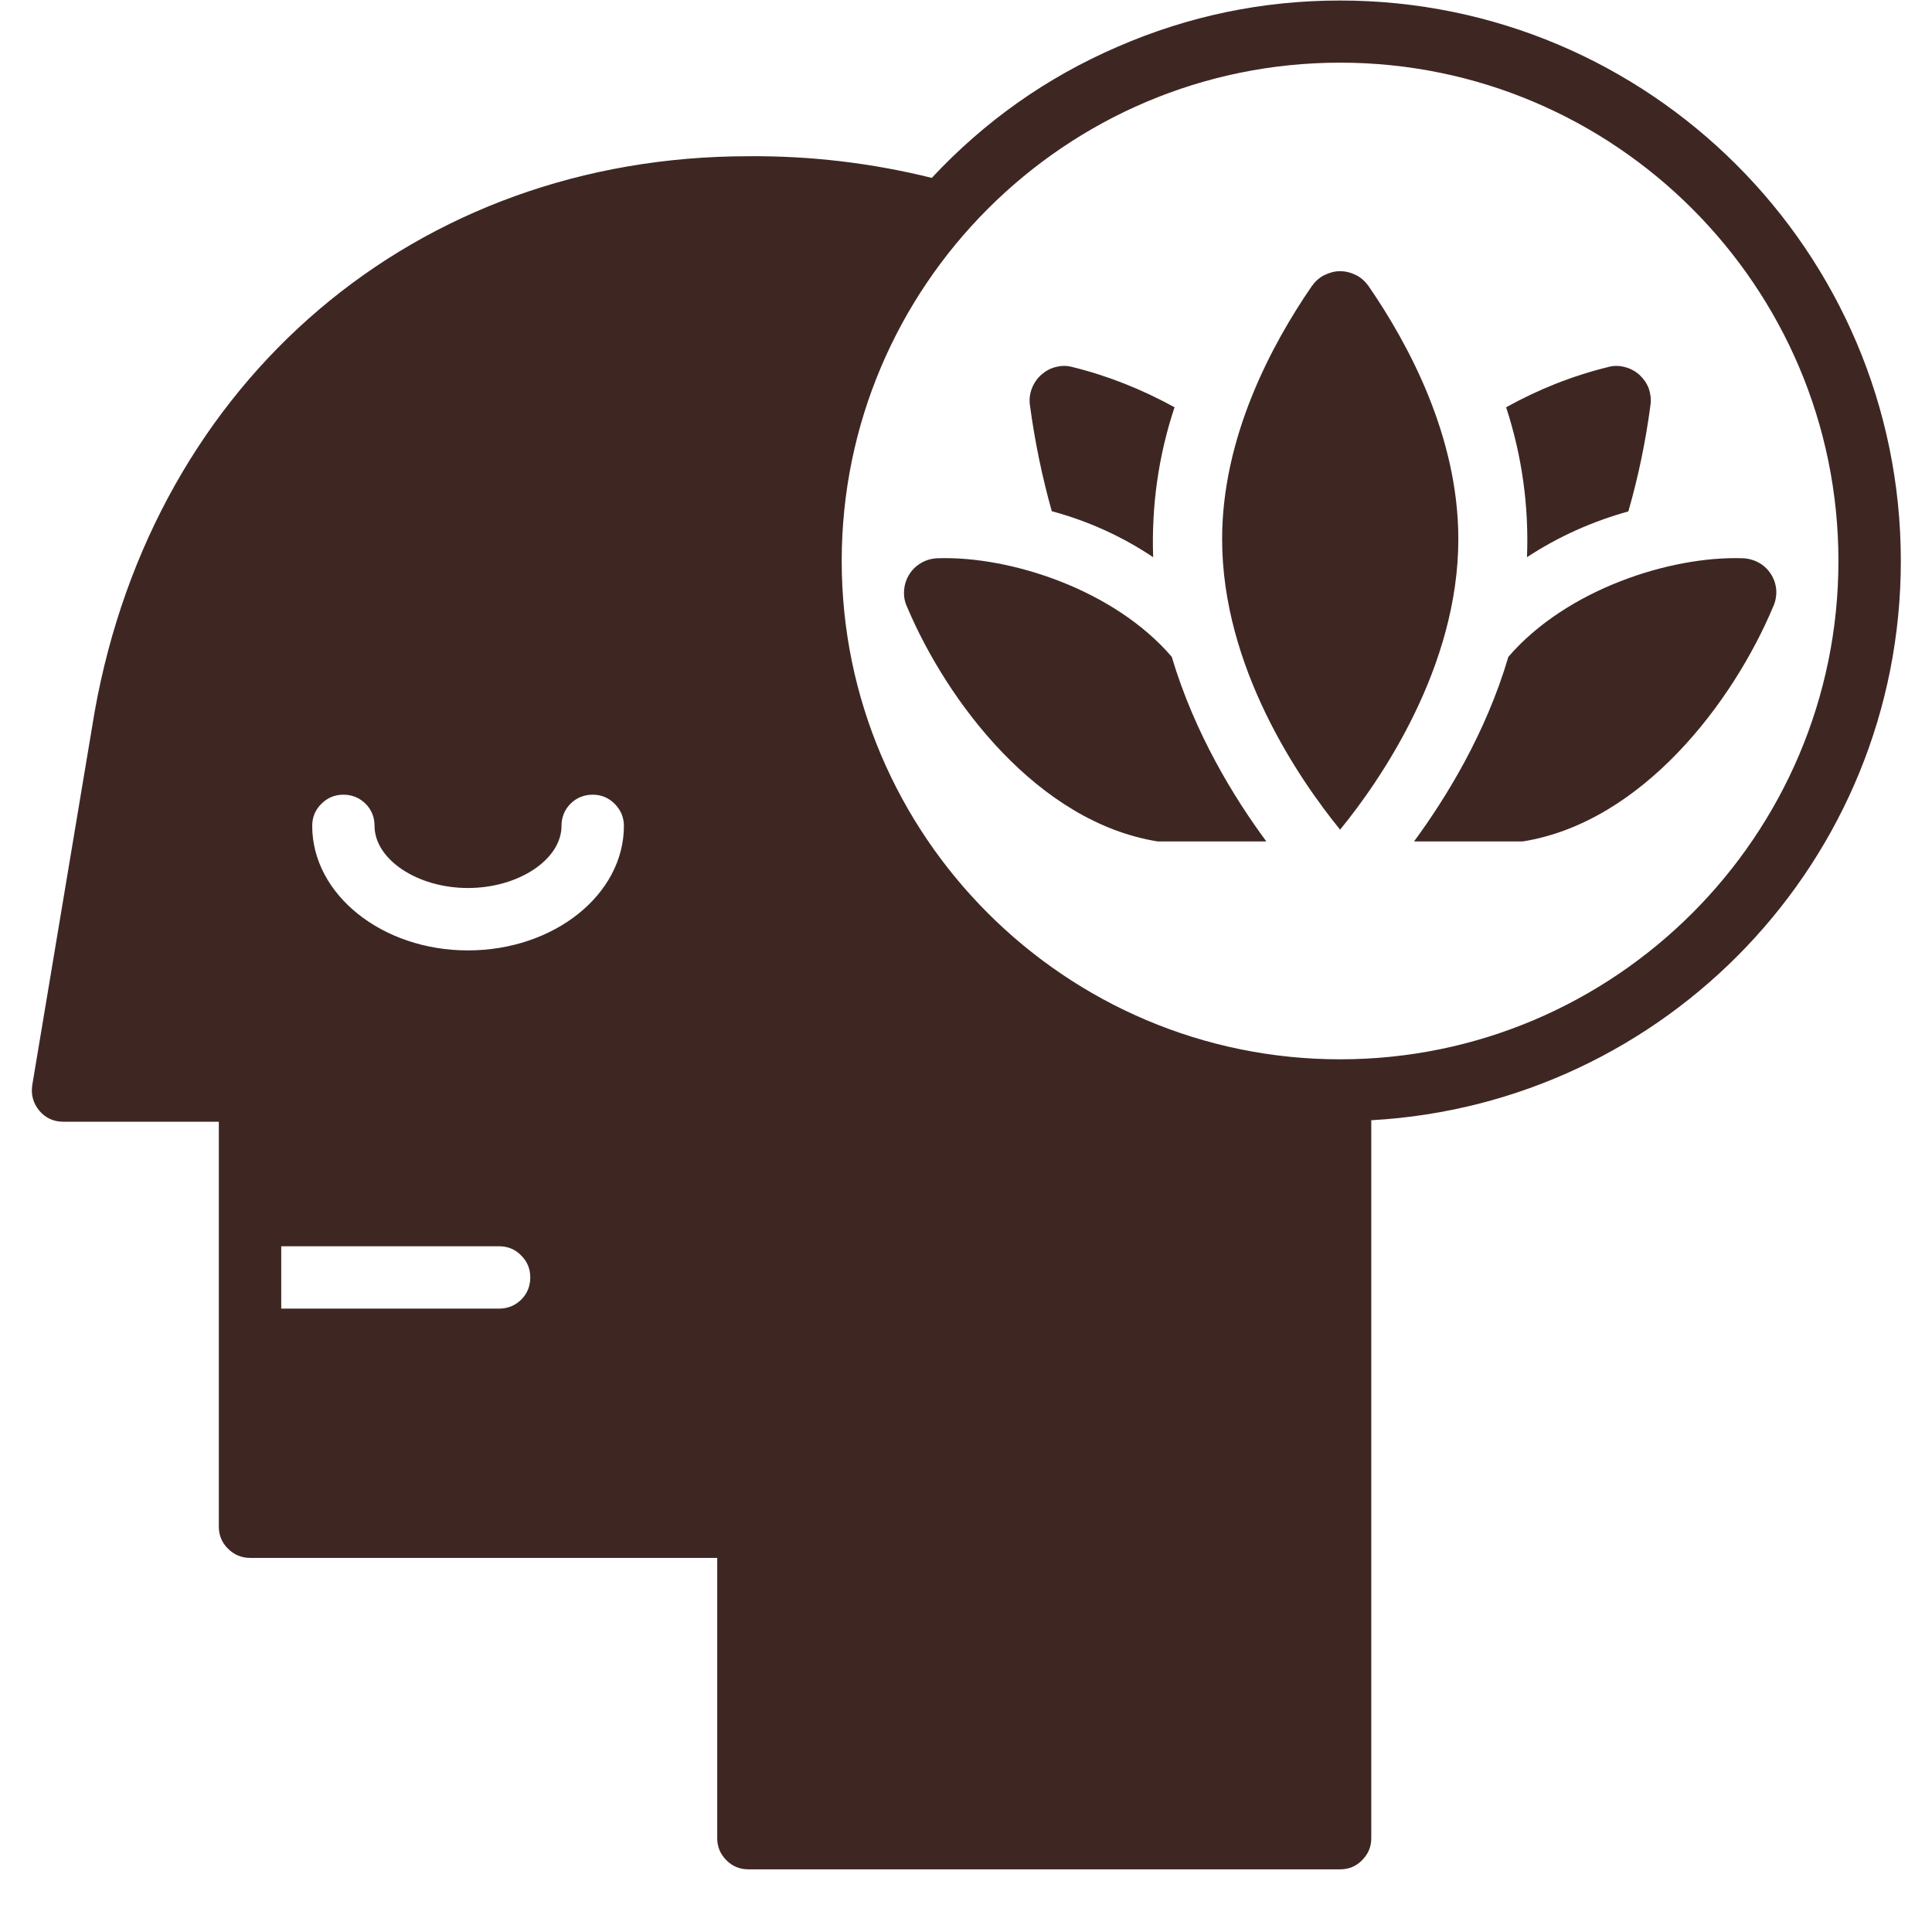
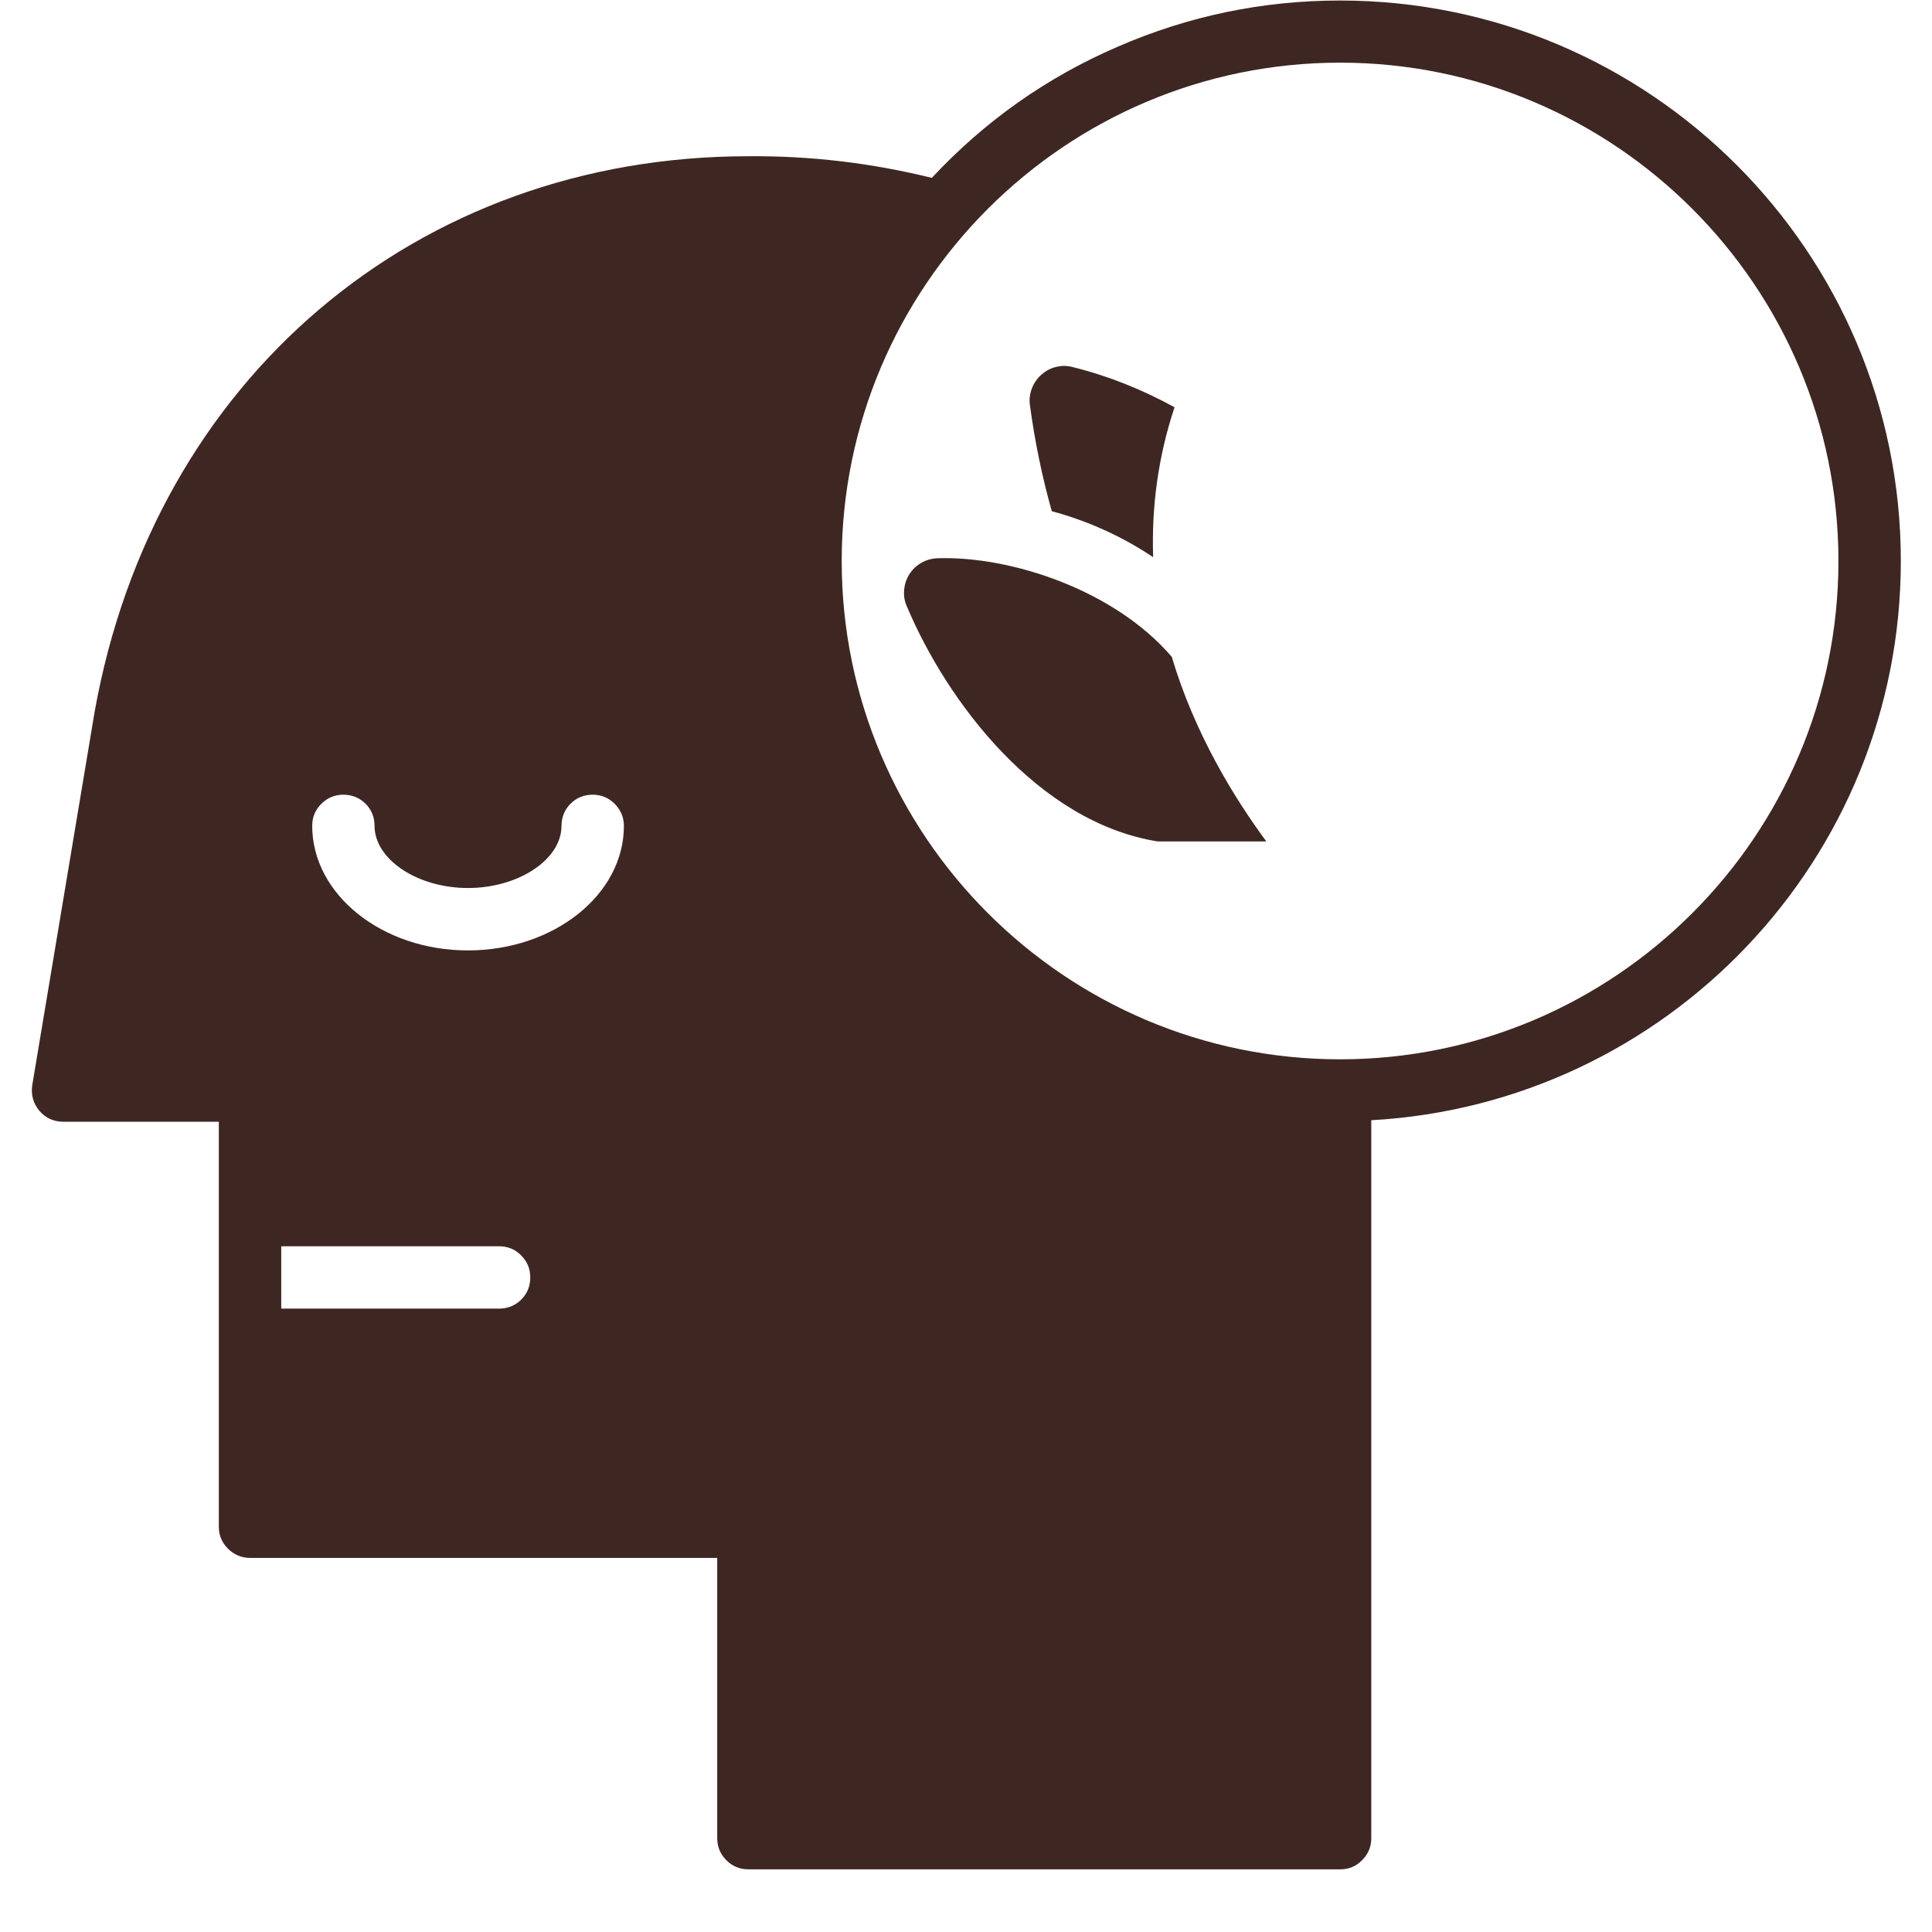
<svg xmlns="http://www.w3.org/2000/svg" version="1.0" preserveAspectRatio="xMidYMid meet" height="40" viewBox="0 0 30 30" zoomAndPan="magnify" width="40">
  <defs>
    <clipPath id="26c3a3df72">
      <path clip-rule="nonzero" d="M 0.484 0 L 29.516 0 L 29.516 29.031 L 0.484 29.031 Z M 0.484 0" />
    </clipPath>
  </defs>
  <g clip-path="url(#26c3a3df72)">
    <path fill-rule="nonzero" fill-opacity="1" d="M 20.809 0.008 C 19.609 0.008 18.457 0.246 17.352 0.727 C 16.25 1.203 15.289 1.883 14.469 2.762 C 13.535 2.531 12.586 2.418 11.621 2.426 C 6.469 2.426 2.391 5.887 1.469 11.055 L 0.5 16.855 C 0.48 17.004 0.516 17.133 0.613 17.25 C 0.707 17.359 0.832 17.418 0.98 17.418 L 3.398 17.418 L 3.398 23.707 C 3.398 23.84 3.445 23.953 3.539 24.047 C 3.633 24.141 3.75 24.191 3.883 24.191 L 11.137 24.191 L 11.137 28.543 C 11.137 28.676 11.184 28.789 11.277 28.883 C 11.371 28.98 11.488 29.027 11.621 29.027 L 20.809 29.027 C 20.945 29.027 21.059 28.98 21.152 28.883 C 21.246 28.789 21.293 28.676 21.293 28.543 L 21.293 17.395 C 25.871 17.141 29.516 13.352 29.516 8.711 C 29.516 3.91 25.613 0.008 20.809 0.008 Z M 7.75 20.32 L 4.367 20.32 L 4.367 19.352 L 7.75 19.352 C 7.883 19.352 8 19.398 8.094 19.496 C 8.188 19.59 8.234 19.703 8.234 19.836 C 8.234 19.969 8.188 20.086 8.094 20.18 C 8 20.273 7.883 20.32 7.75 20.32 Z M 7.266 14.758 C 5.934 14.758 4.848 13.891 4.848 12.824 C 4.848 12.691 4.895 12.574 4.992 12.48 C 5.086 12.387 5.199 12.34 5.332 12.34 C 5.465 12.34 5.582 12.387 5.676 12.48 C 5.77 12.574 5.816 12.691 5.816 12.824 C 5.816 13.344 6.48 13.789 7.266 13.789 C 8.055 13.789 8.719 13.344 8.719 12.824 C 8.719 12.691 8.766 12.574 8.859 12.48 C 8.953 12.387 9.07 12.34 9.203 12.34 C 9.336 12.34 9.449 12.387 9.543 12.48 C 9.637 12.574 9.688 12.691 9.688 12.824 C 9.688 13.891 8.602 14.758 7.266 14.758 Z M 20.809 16.449 C 16.543 16.449 13.07 12.977 13.07 8.711 C 13.07 4.445 16.543 0.973 20.809 0.973 C 25.074 0.973 28.547 4.445 28.547 8.711 C 28.547 12.977 25.074 16.449 20.809 16.449 Z M 20.809 16.449" fill="#3e2723" />
  </g>
-   <path fill-rule="nonzero" fill-opacity="1" d="M 21.25 4.441 C 21.199 4.371 21.137 4.312 21.059 4.273 C 20.98 4.234 20.898 4.211 20.809 4.211 C 20.723 4.211 20.641 4.234 20.562 4.273 C 20.484 4.312 20.422 4.371 20.371 4.441 C 19.742 5.355 18.977 6.789 18.977 8.371 C 18.977 10.363 20.176 12.105 20.809 12.883 C 21.445 12.105 22.645 10.355 22.645 8.371 C 22.645 6.785 21.879 5.355 21.25 4.441 Z M 21.25 4.441" fill="#3e2723" />
-   <path fill-rule="nonzero" fill-opacity="1" d="M 23.422 10.199 C 23.07 11.395 22.449 12.395 21.957 13.066 L 23.645 13.066 C 25.512 12.766 26.918 10.887 27.531 9.426 C 27.57 9.344 27.586 9.254 27.582 9.164 C 27.574 9.07 27.547 8.988 27.496 8.91 C 27.445 8.832 27.379 8.773 27.297 8.73 C 27.215 8.688 27.129 8.668 27.039 8.668 C 25.93 8.637 24.324 9.152 23.422 10.199 Z M 23.422 10.199" fill="#3e2723" />
  <path fill-rule="nonzero" fill-opacity="1" d="M 18.195 10.199 C 18.551 11.395 19.168 12.395 19.664 13.066 L 17.977 13.066 C 16.109 12.766 14.703 10.887 14.086 9.426 C 14.047 9.344 14.031 9.254 14.039 9.164 C 14.047 9.07 14.074 8.988 14.125 8.91 C 14.176 8.832 14.242 8.773 14.324 8.73 C 14.402 8.688 14.492 8.668 14.582 8.668 C 15.688 8.637 17.297 9.152 18.195 10.199 Z M 18.195 10.199" fill="#3e2723" />
-   <path fill-rule="nonzero" fill-opacity="1" d="M 23.711 8.652 C 24.199 8.332 24.723 8.098 25.285 7.941 C 25.441 7.398 25.555 6.848 25.629 6.285 C 25.641 6.199 25.629 6.113 25.602 6.031 C 25.57 5.949 25.52 5.879 25.457 5.82 C 25.391 5.762 25.312 5.719 25.227 5.699 C 25.141 5.676 25.055 5.676 24.973 5.699 C 24.414 5.836 23.887 6.047 23.387 6.324 C 23.633 7.078 23.742 7.855 23.711 8.652 Z M 23.711 8.652" fill="#3e2723" />
  <path fill-rule="nonzero" fill-opacity="1" d="M 16.332 7.938 C 16.895 8.09 17.422 8.328 17.906 8.652 C 17.879 7.855 17.988 7.078 18.238 6.324 C 17.734 6.047 17.207 5.836 16.652 5.699 C 16.566 5.676 16.48 5.676 16.395 5.699 C 16.309 5.719 16.234 5.762 16.168 5.82 C 16.102 5.879 16.055 5.949 16.023 6.031 C 15.992 6.113 15.98 6.199 15.992 6.285 C 16.066 6.844 16.18 7.395 16.332 7.938 Z M 16.332 7.938" fill="#3e2723" />
</svg>